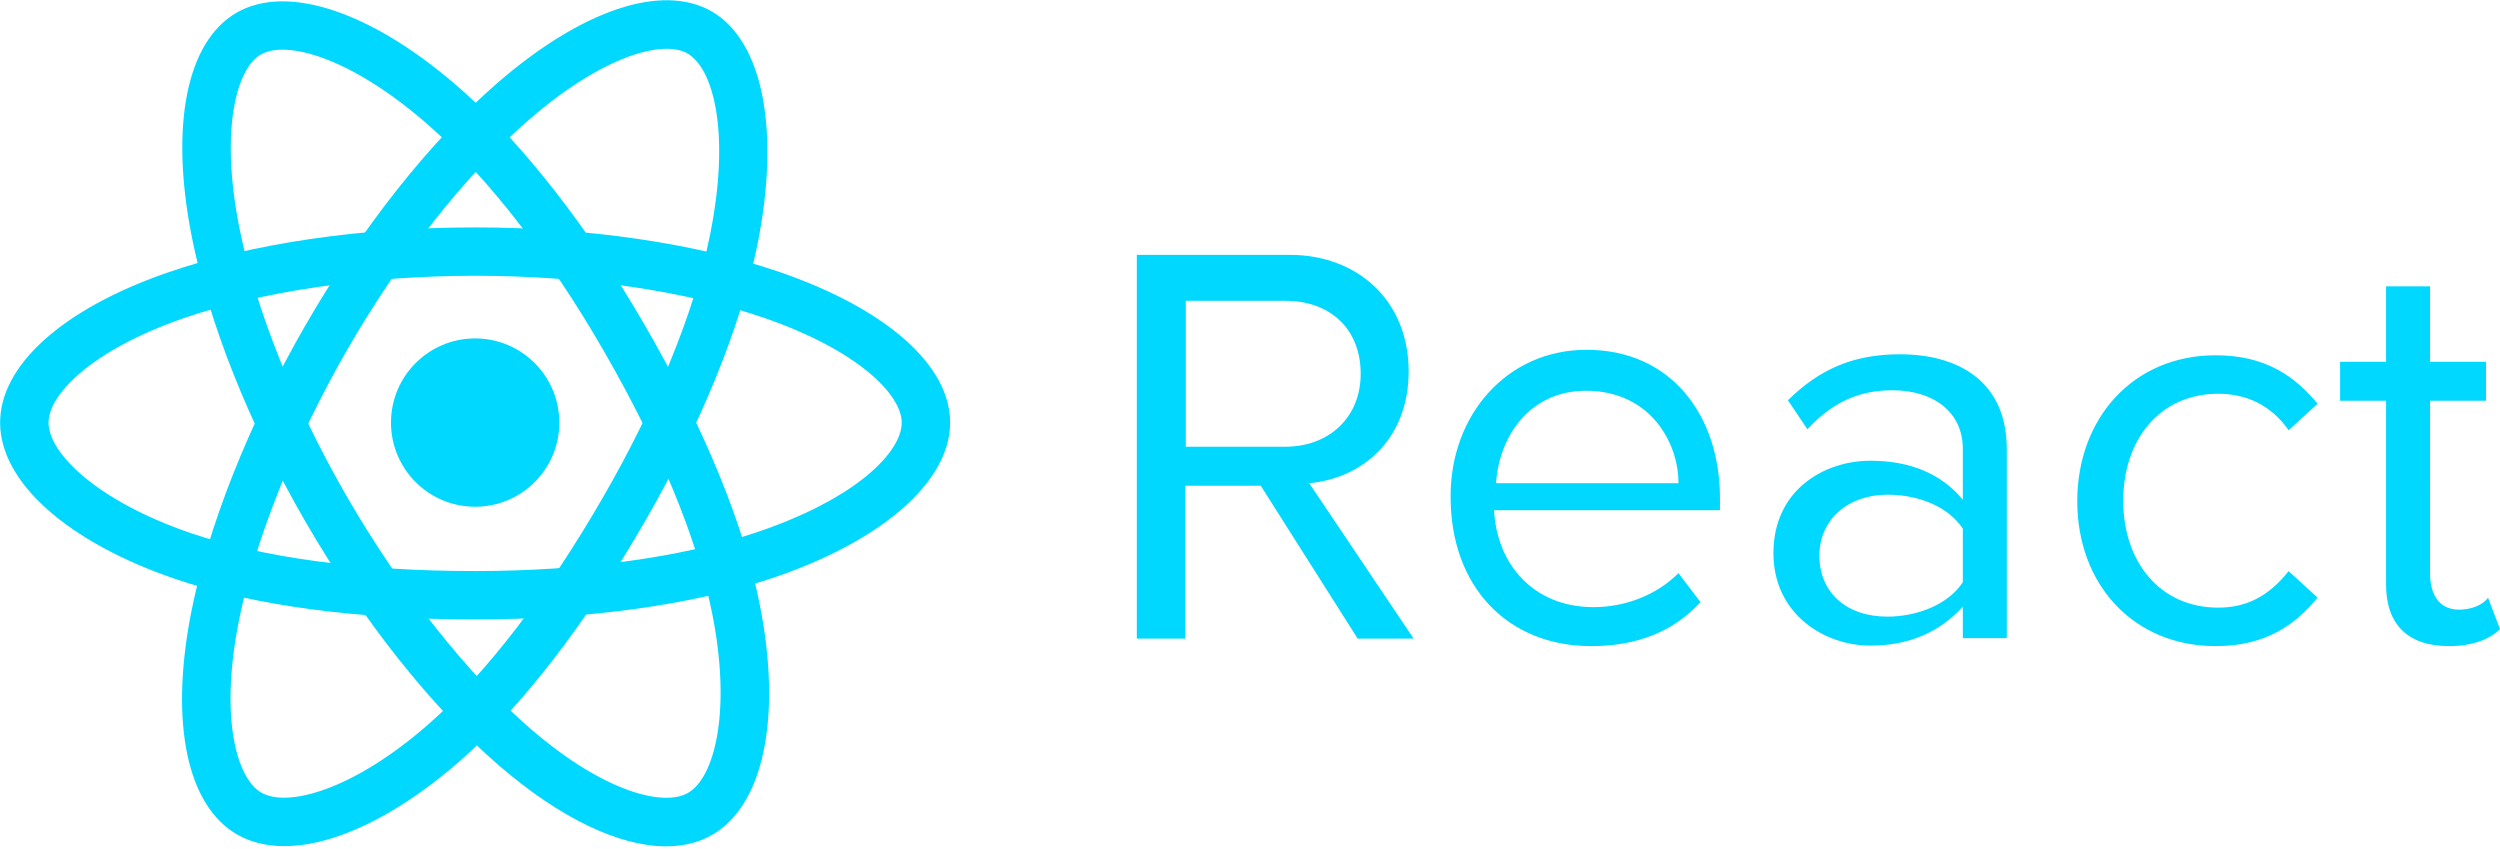
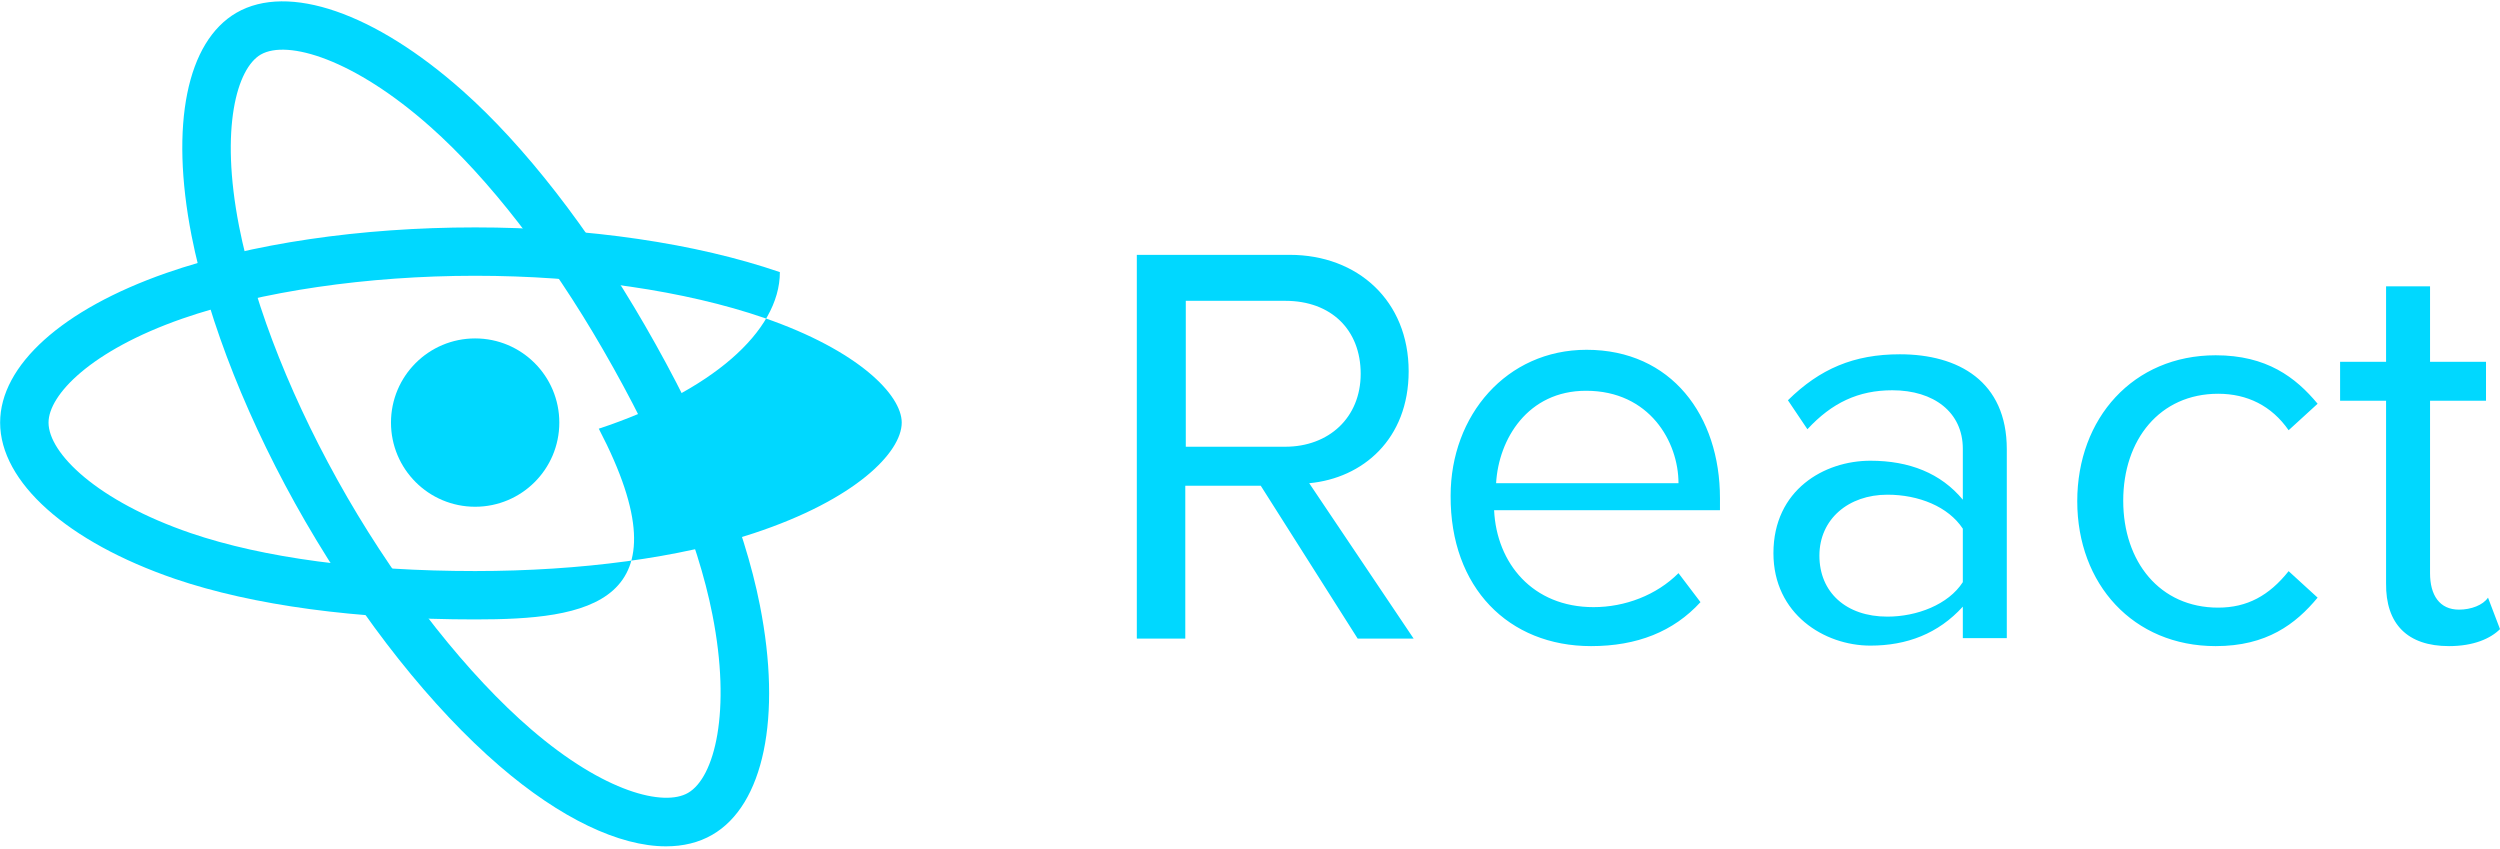
<svg xmlns="http://www.w3.org/2000/svg" version="1.1" id="design" x="0px" y="0px" viewBox="0 0 500.3 170" style="enable-background:new 0 0 500.3 170;" xml:space="preserve">
  <style type="text/css">
	.st0{fill:#00D8FF;}
</style>
  <g>
    <g transform="matrix(.069 0 0 .069 7.367 13.505)">
      <g>
        <circle class="st0" cx="1271.3" cy="1029.9" r="244.1" />
      </g>
      <g>
        <g>
-           <path class="st0" d="M1271.2,1600.8c-343.4,0-644.3-40.6-870.1-117.5c-313.1-107.2-507.5-280.9-507.5-453.4      c0-166.1,180-328.3,481.7-433.8c245.1-85.3,563.2-132.3,895.9-132.3c326.2,0,640.1,46.1,883.9,129.7      c309.2,106.8,493.8,269.9,493.8,436.4c0,173.1-201.2,347.1-525.2,454.1C1896.7,1559.3,1593.9,1600.8,1271.2,1600.8z       M1271.2,604.1c-312.8,0-622.5,45.4-849.7,124.5C155.3,821.7,34,950.1,34,1029.9c0,89.2,141.7,227.9,412.5,320.6      c211.3,72,496.5,110,824.7,110c308,0,595.1-39,808.4-109.7c294.7-97.4,428.9-234.6,428.9-320.9c0-79.9-124.9-209-399.1-303.7      C1880.1,647.5,1582.4,604.1,1271.2,604.1z" />
+           <path class="st0" d="M1271.2,1600.8c-343.4,0-644.3-40.6-870.1-117.5c-313.1-107.2-507.5-280.9-507.5-453.4      c0-166.1,180-328.3,481.7-433.8c245.1-85.3,563.2-132.3,895.9-132.3c326.2,0,640.1,46.1,883.9,129.7      c0,173.1-201.2,347.1-525.2,454.1C1896.7,1559.3,1593.9,1600.8,1271.2,1600.8z       M1271.2,604.1c-312.8,0-622.5,45.4-849.7,124.5C155.3,821.7,34,950.1,34,1029.9c0,89.2,141.7,227.9,412.5,320.6      c211.3,72,496.5,110,824.7,110c308,0,595.1-39,808.4-109.7c294.7-97.4,428.9-234.6,428.9-320.9c0-79.9-124.9-209-399.1-303.7      C1880.1,647.5,1582.4,604.1,1271.2,604.1z" />
        </g>
        <g>
-           <path class="st0" d="M717.7,2258.3c-51.2,0-97.4-11-136.8-33.8c-144.3-83.1-194.8-320.1-135.1-634      c48.5-254.3,166.8-553.4,332.9-842.2l0.1-0.1c163.9-283.6,360.8-532.5,554.4-701c246.7-214.6,480-292.7,624.3-209.7      c149.5,86.6,199.8,347.8,131.4,681.7c-48.4,234.9-163.8,517.9-325,797.1c-171.9,297.7-357.5,537.9-536.7,695      C1043.7,2171.7,861,2258.3,717.7,2258.3z M900.3,818.4C744,1090,628.6,1381,583.7,1616.8c-52.7,277-2.1,446.2,67.2,486.2      c77.4,44.7,268.4-8.9,483.8-197.2c167.7-146.9,343.3-375,507.6-659.5c153.9-266.5,263.7-534.7,309.1-755.1      c62.2-303.8,10.3-488.7-64.2-531.9c-69.2-39.9-243.3,3.9-461.9,194.1C1243.1,311.7,1056.6,547.9,900.3,818.4L900.3,818.4z" />
-         </g>
+           </g>
        <g>
          <path class="st0" d="M1824.9,2258.9c-135.5,0-306.2-80.9-482.8-233c-195.5-168.3-395.5-419.9-562.8-708.4l-0.1-0.1      c-163.7-283.1-281-578-330.5-830.2c-62.6-321-13.8-562.4,130.4-646c150-86.6,401.3,0.1,656.1,226.6      c179.2,159.1,366.8,400.5,528.1,679.6c172.7,298.5,288.1,579.3,333.8,812.2c64.2,324.7,11.2,580-138.4,666      C1920,2247.9,1874.8,2258.9,1824.9,2258.9z M900.7,1247c157.4,271.3,351.6,516.4,533,672.5c213.4,183.9,385.7,224.6,455,184.4      c77.2-44.4,126.2-236.4,70.7-517.2c-42.7-217.9-152.6-483.8-317.6-769.1C1487.9,551,1310.4,322,1142,172.6      C920.6-24.3,726.8-81.9,649.5-37.5c-69.2,40.2-118.5,213-63,497.6C633,697.5,744.6,977,900.7,1247L900.7,1247z" />
        </g>
      </g>
    </g>
    <g>
      <path class="st0" d="M282.9,127.8L262,96.7c10.7-1,19.9-8.8,19.9-22.4c0-14.1-10.2-23.3-23.8-23.3h-30.6v76.8h9.7V97.2h15.1    l19.4,30.6L282.9,127.8z M257.2,89.4h-19.9V60.2h19.9c9.2,0,15.1,5.8,15.1,14.6S265.9,89.4,257.2,89.4L257.2,89.4z M318.4,129.3    c9.2,0,16.5-2.9,21.9-8.8l-4.4-5.8c-4.4,4.4-10.7,6.8-17,6.8c-12.2,0-19.4-8.8-19.9-19.4h45.2v-2.4c0-16.5-9.7-29.7-26.7-29.7    c-16,0-27.2,13.1-27.2,29.2C290.2,117.6,301.9,129.3,318.4,129.3L318.4,129.3z M335.9,96.7h-36.5c0.5-8.8,6.3-18.5,18-18.5    C330.1,78.2,335.9,88.4,335.9,96.7z M401.6,127.8V89.9c0-13.6-9.7-19-21.4-19c-9.2,0-16,2.9-22.4,9.2l3.9,5.8    c4.9-5.3,10.2-7.8,17-7.8c8.3,0,14.1,4.4,14.1,11.7v10.2c-4.4-5.3-10.7-7.8-18.5-7.8c-9.2,0-19.4,5.8-19.4,18.5    c0,12.2,10.2,18.5,19.4,18.5c7.3,0,13.6-2.4,18.5-7.8v6.3H401.6z M377.7,123.4c-8.3,0-13.6-4.9-13.6-12.2s5.8-12.2,13.6-12.2    c6.3,0,12.2,2.4,15.1,6.8v10.7C389.9,121,383.6,123.4,377.7,123.4L377.7,123.4z M443.4,129.3c10.2,0,16-4.4,20.4-9.7l-5.8-5.3    c-3.9,4.9-8.3,7.3-14.1,7.3c-11.7,0-19-9.2-19-21.4s7.3-21.4,19-21.4c5.8,0,10.7,2.4,14.1,7.3l5.8-5.3c-4.4-5.3-10.2-9.7-20.4-9.7    c-16.5,0-27.7,12.6-27.7,29.2S426.9,129.3,443.4,129.3L443.4,129.3z M490.1,129.3c4.9,0,8.3-1.5,10.2-3.4l-2.4-6.3    c-1,1.5-3.4,2.4-5.8,2.4c-3.9,0-5.8-2.9-5.8-7.3V80.2h11.2v-7.8h-11.2V57.3h-8.8v15.1h-9.2v7.8h9.2v36.5    C477.4,124.9,481.8,129.3,490.1,129.3L490.1,129.3z" />
    </g>
  </g>
</svg>